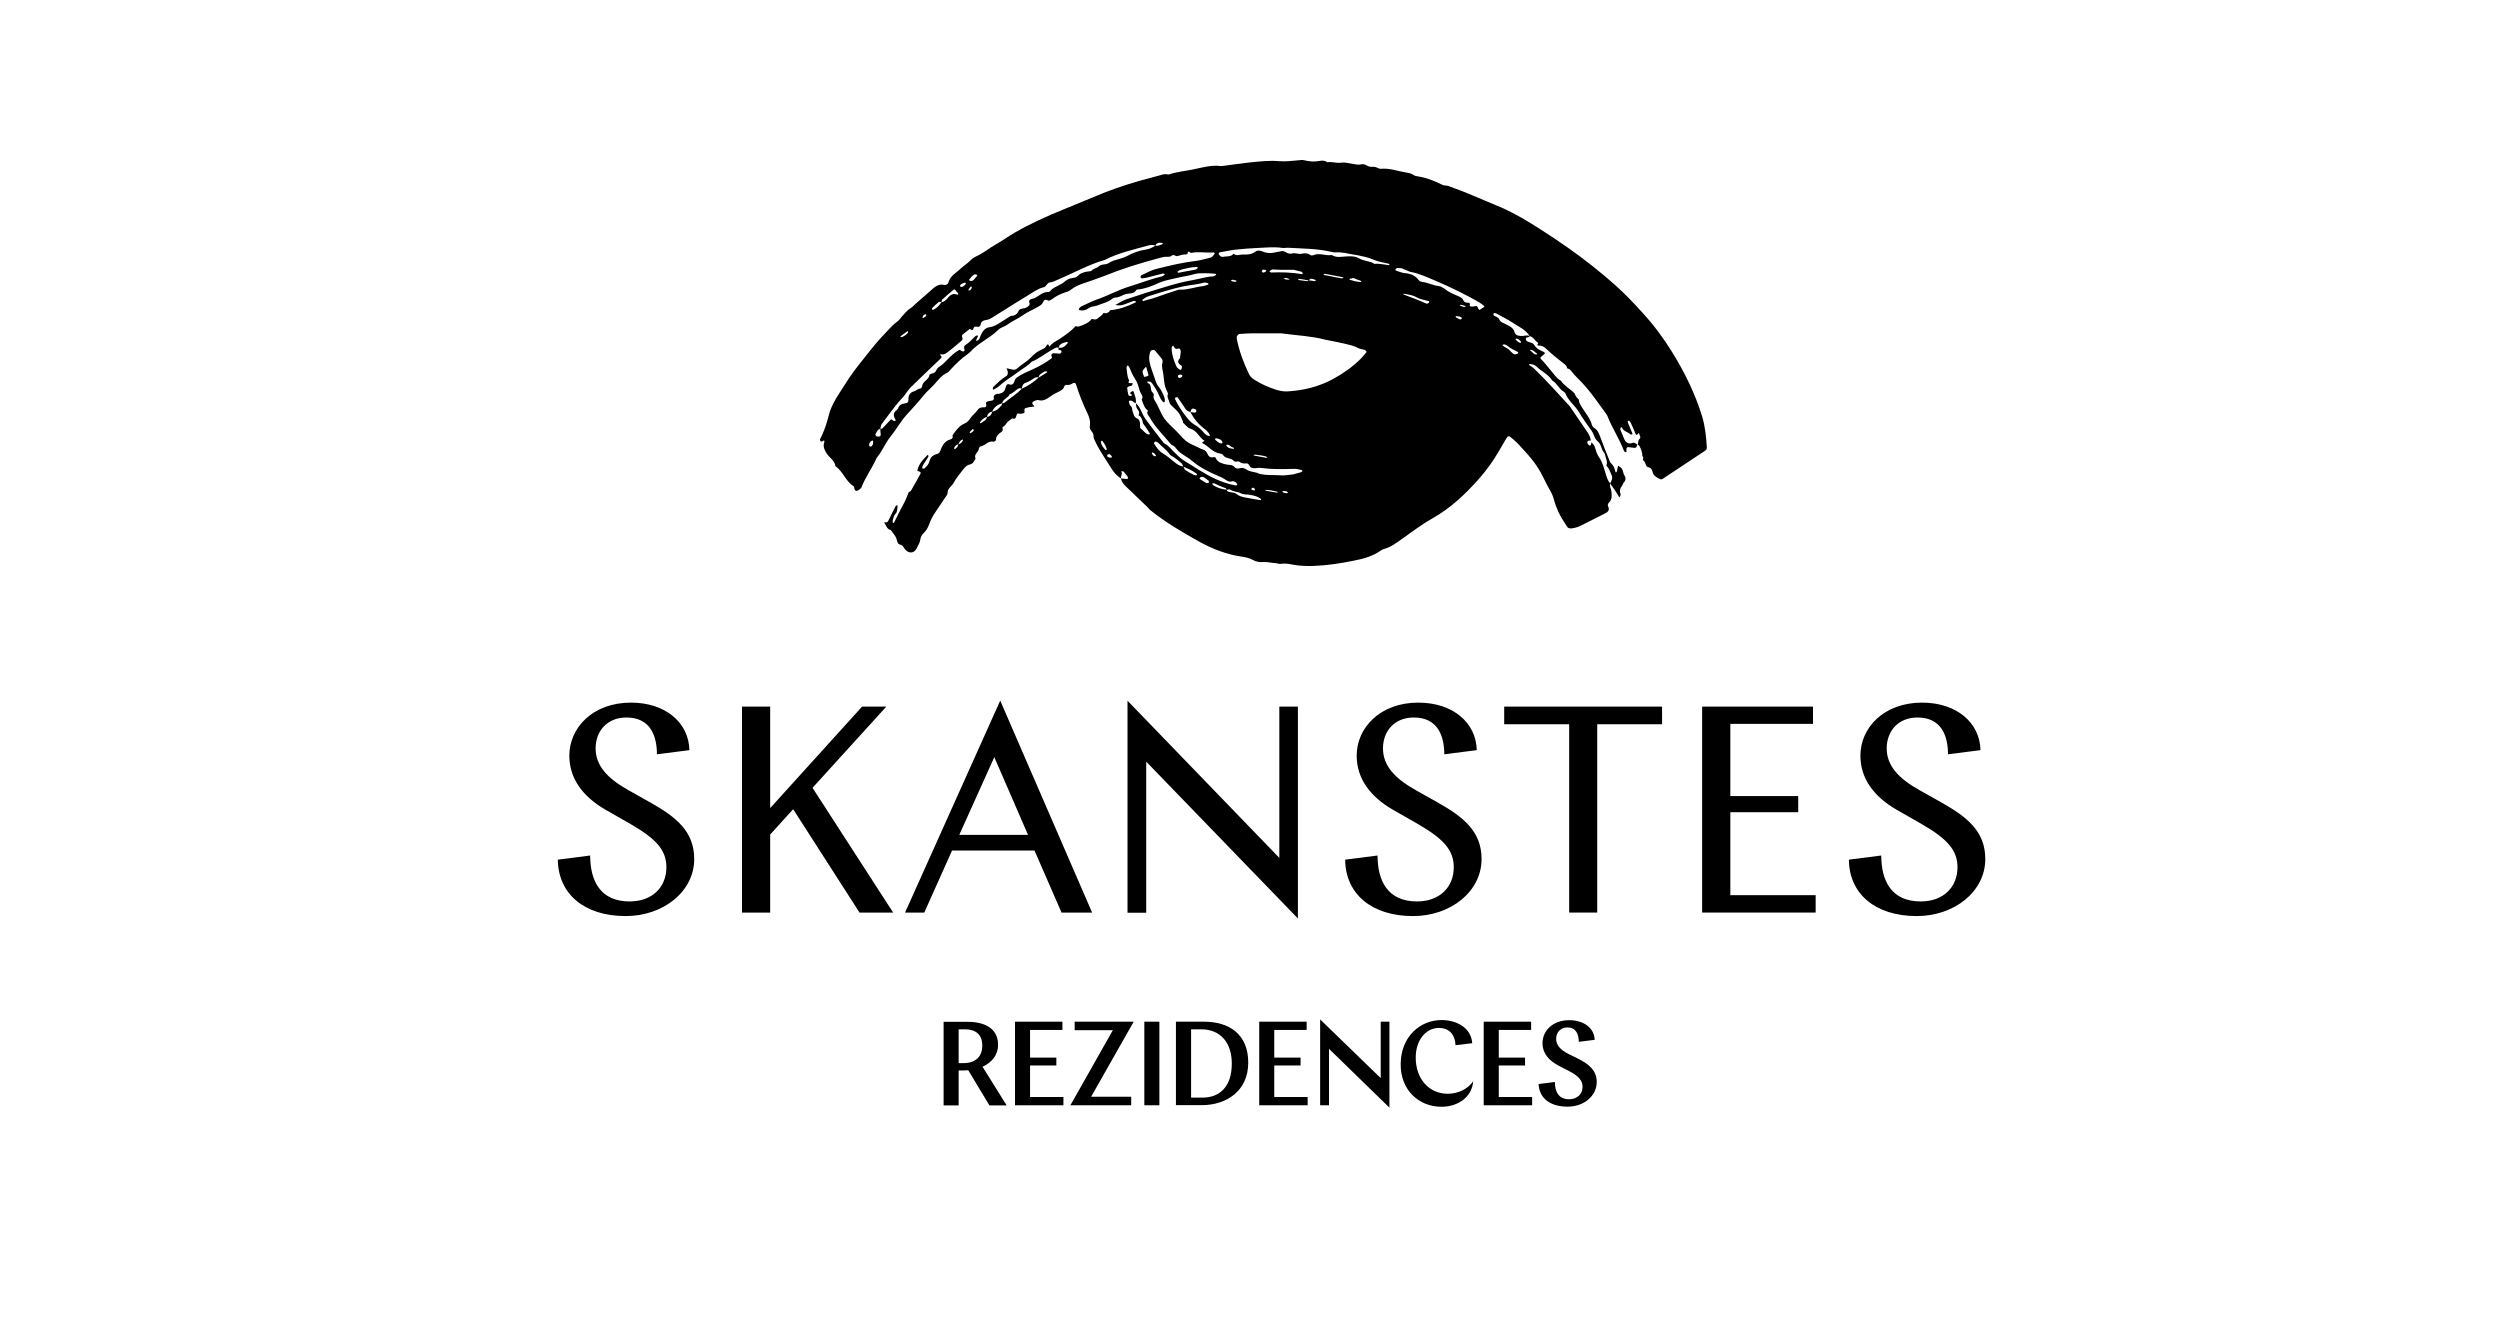
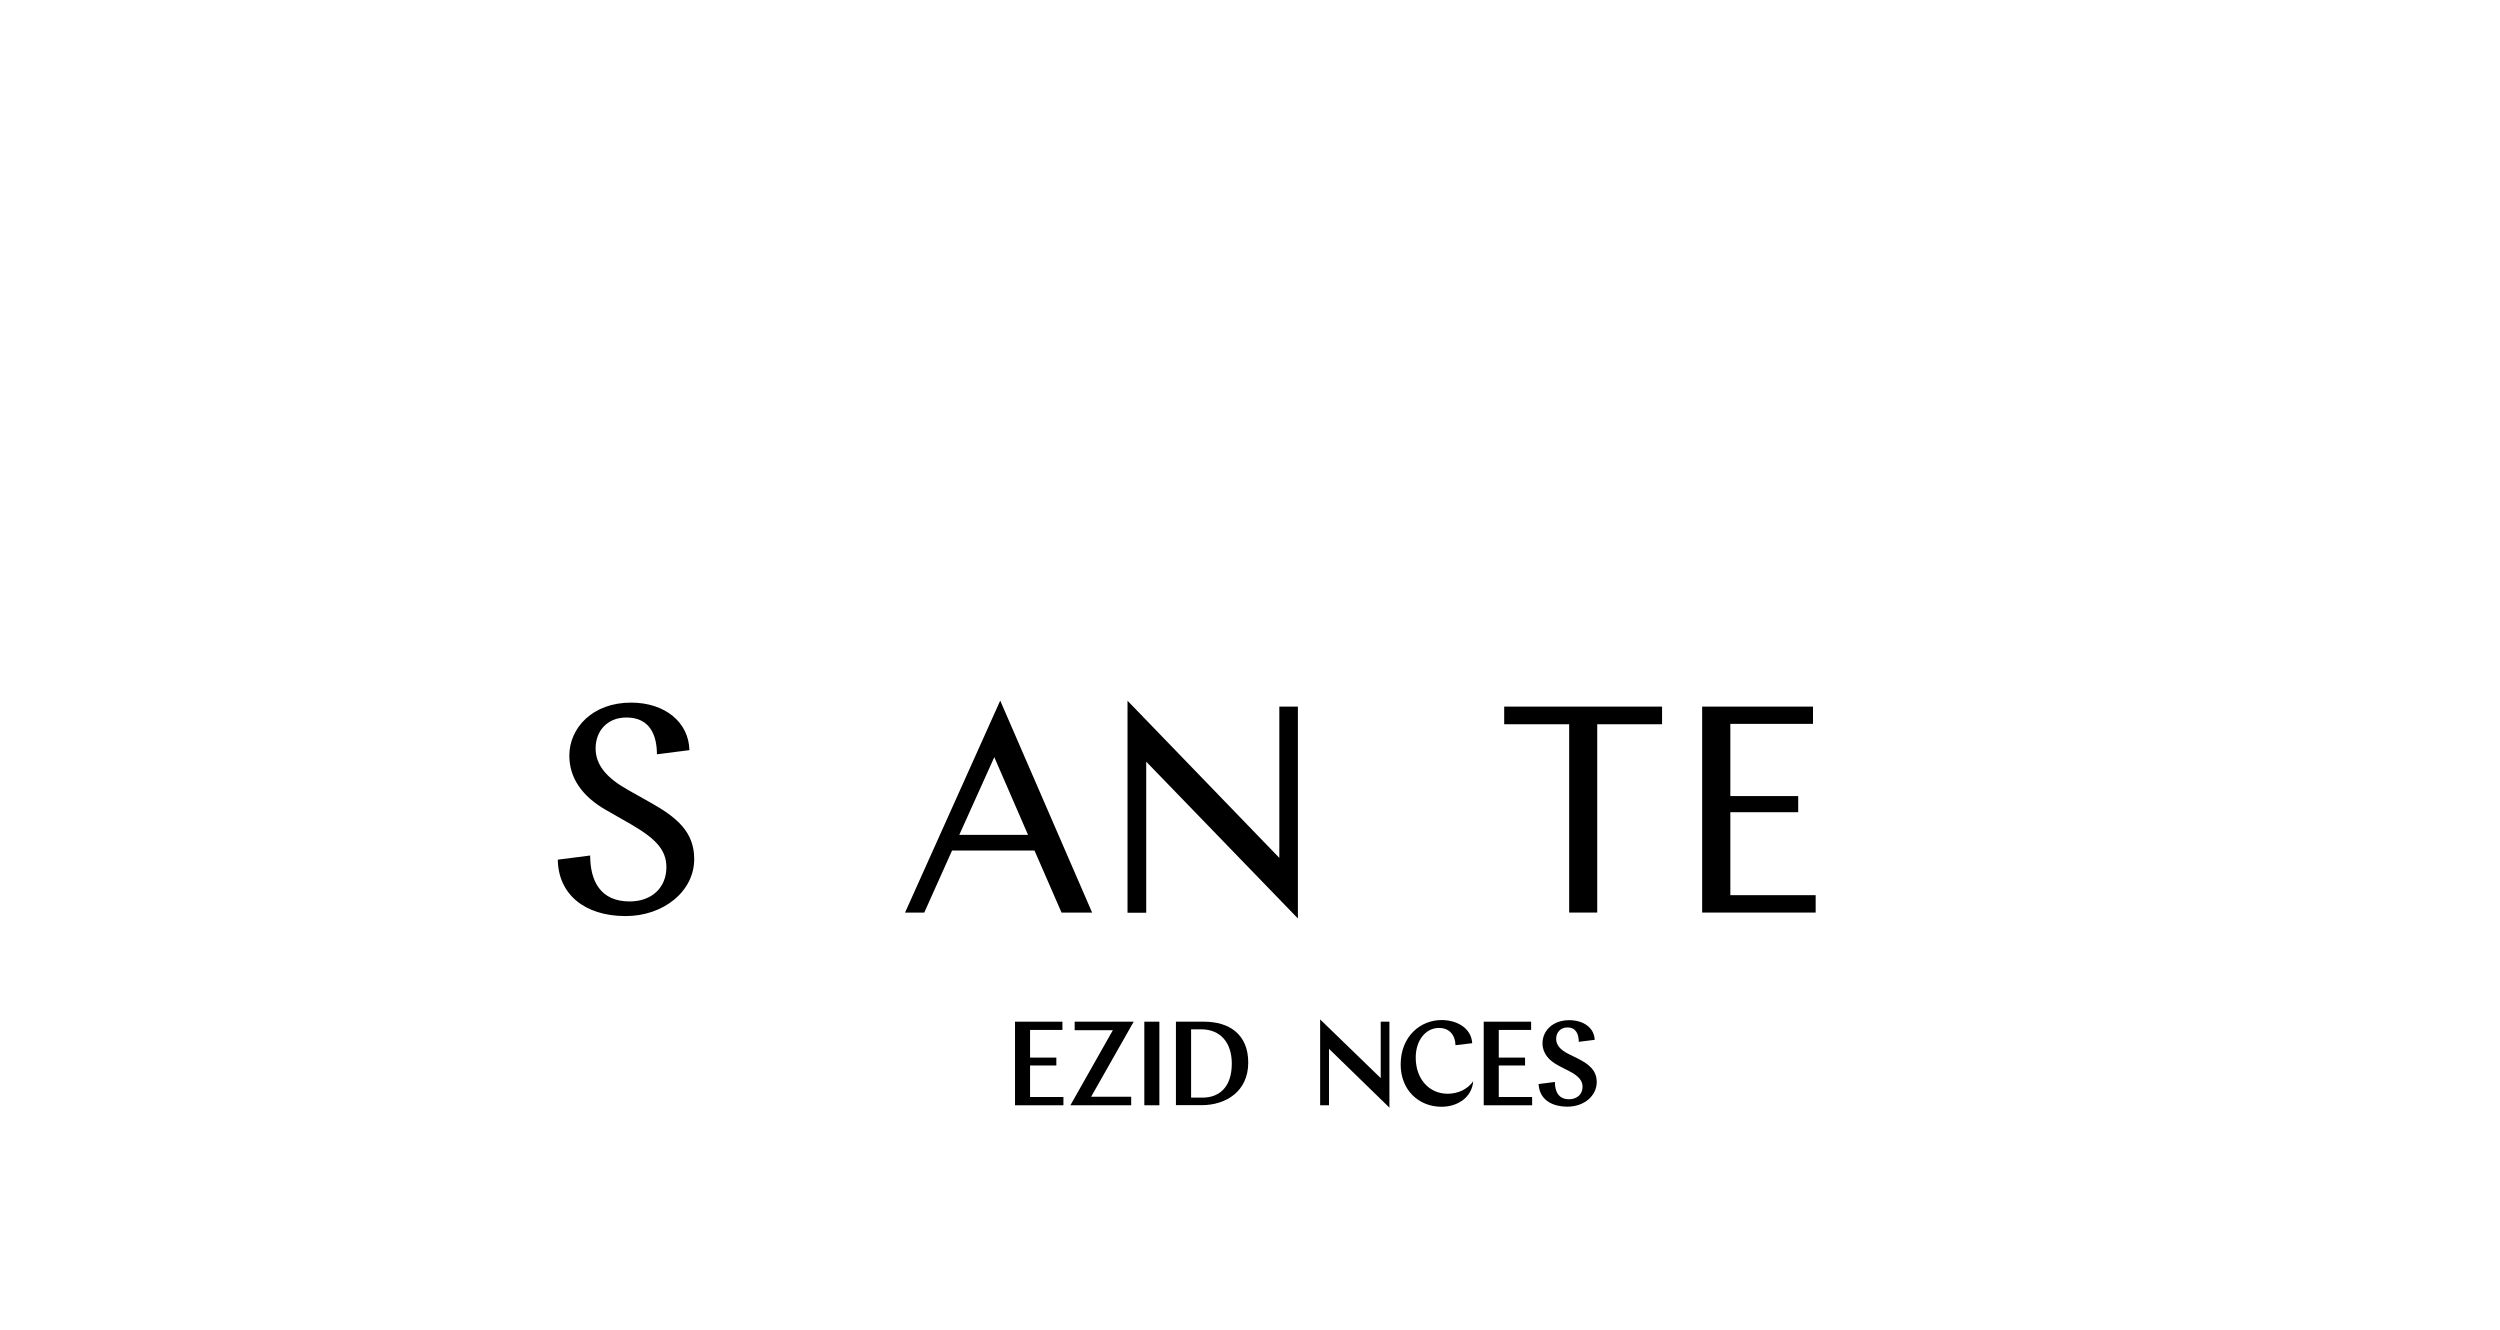
<svg xmlns="http://www.w3.org/2000/svg" width="156" height="83" viewBox="0 0 156 83" fill="none">
  <g clip-path="url(#clip0_669_8209)">
    <mask id="mask0_669_8209" style="mask-type:luminance" maskUnits="userSpaceOnUse" x="0" y="0" width="156" height="83">
      <path d="M156 0H0V83H156V0Z" fill="white" />
    </mask>
    <g mask="url(#mask0_669_8209)">
      <path d="M43.011 46.81L40.992 47.068C40.992 45.928 40.589 44.772 39.091 44.772C37.852 44.772 37.166 45.654 37.166 46.7C37.166 47.747 37.868 48.559 39.217 49.308L40.621 50.097C42.206 50.995 43.319 51.893 43.319 53.603C43.319 55.641 41.378 57.163 39.044 57.163C36.441 57.163 34.831 55.766 34.808 53.642L36.827 53.384C36.827 54.962 37.458 56.25 39.288 56.25C40.708 56.25 41.583 55.352 41.583 54.118C41.583 53.017 40.897 52.322 39.367 51.432L37.797 50.534C36.354 49.707 35.526 48.567 35.526 47.153C35.526 45.428 36.969 43.843 39.375 43.843C41.52 43.843 42.979 45.092 43.019 46.802L43.011 46.81Z" fill="black" />
    </g>
-     <path d="M46.308 44.093H48.059V50.425L53.793 44.093H55.307L50.701 49.16L55.733 56.945H53.635L49.494 50.495L48.059 52.073V56.945H46.3V44.085L46.308 44.093Z" fill="black" />
    <path d="M68.141 56.945H66.24L64.552 53.072H59.409L57.674 56.945H56.475L62.414 43.718L68.148 56.945H68.141ZM59.859 52.096H64.149L62.044 47.247L59.859 52.096Z" fill="black" />
    <path d="M70.357 43.726L79.83 53.532V44.093H80.989V57.312L71.524 47.528V56.953H70.357V43.726Z" fill="black" />
    <mask id="mask1_669_8209" style="mask-type:luminance" maskUnits="userSpaceOnUse" x="0" y="0" width="156" height="83">
-       <path d="M156 0H0V83H156V0Z" fill="white" />
-     </mask>
+       </mask>
    <g mask="url(#mask1_669_8209)">
      <path d="M92.142 46.81L90.123 47.068C90.123 45.928 89.721 44.772 88.222 44.772C86.984 44.772 86.298 45.654 86.298 46.7C86.298 47.747 87 48.559 88.349 49.308L89.753 50.097C91.338 50.995 92.45 51.893 92.45 53.603C92.45 55.641 90.51 57.163 88.175 57.163C85.572 57.163 83.955 55.766 83.939 53.642L85.959 53.384C85.959 54.962 86.59 56.25 88.42 56.25C89.839 56.25 90.715 55.352 90.715 54.118C90.715 53.017 90.029 52.322 88.499 51.432L86.929 50.534C85.485 49.707 84.657 48.567 84.657 47.153C84.657 45.428 86.101 43.843 88.506 43.843C90.652 43.843 92.111 45.092 92.15 46.802L92.142 46.81Z" fill="black" />
    </g>
    <path d="M93.862 44.092H103.713V45.193H99.667V56.944H97.916V45.193H93.862V44.092Z" fill="black" />
    <path d="M106.214 44.092H113.131V45.169H107.973V49.675H112.208V50.682H107.973V55.859H113.297V56.944H106.214V44.092Z" fill="black" />
    <mask id="mask2_669_8209" style="mask-type:luminance" maskUnits="userSpaceOnUse" x="0" y="0" width="156" height="83">
-       <path d="M156 0H0V83H156V0Z" fill="white" />
-     </mask>
+       </mask>
    <g mask="url(#mask2_669_8209)">
      <path d="M123.574 46.81L121.555 47.068C121.555 45.928 121.153 44.772 119.654 44.772C118.416 44.772 117.73 45.654 117.73 46.7C117.73 47.747 118.432 48.559 119.78 49.308L121.184 50.097C122.77 50.995 123.882 51.893 123.882 53.603C123.882 55.641 121.942 57.163 119.607 57.163C117.004 57.163 115.387 55.766 115.371 53.642L117.391 53.384C117.391 54.962 118.022 56.25 119.851 56.25C121.271 56.25 122.147 55.352 122.147 54.118C122.147 53.017 121.461 52.322 119.93 51.432L118.361 50.534C116.917 49.707 116.089 48.567 116.089 47.153C116.089 45.428 117.533 43.843 119.938 43.843C122.084 43.843 123.543 45.092 123.582 46.802L123.574 46.81Z" fill="black" />
      <path d="M101.071 29.132C101.3 29.234 101.253 29.492 101.363 29.663C101.465 29.827 101.45 29.976 101.316 30.124C101.26 30.186 101.253 30.28 101.197 30.343C101.087 30.491 101.047 30.632 101.118 30.811C101.15 30.905 101.063 31.053 101.04 31.022C101 30.983 100.984 30.921 100.953 30.874C100.795 30.639 100.653 30.397 100.472 30.179C100.543 30.007 100.661 29.851 100.566 29.648C100.472 29.437 100.401 29.218 100.235 29.047C100.345 28.805 100.188 28.602 100.156 28.383C100.148 28.32 100.117 28.258 100.069 28.211C99.904 28.016 99.919 27.719 99.707 27.547C99.486 27.376 99.478 27.11 99.328 26.899C99.044 26.501 98.76 26.111 98.516 25.697C98.263 25.283 97.845 24.994 97.672 24.526L97.577 24.44C97.277 24.268 97.159 23.909 96.859 23.745C96.615 23.355 96.189 23.175 95.873 22.87C95.763 22.761 95.613 22.73 95.463 22.714L95.408 22.738L95.431 22.785C95.534 22.863 95.644 22.917 95.731 23.003C96.504 23.753 97.222 24.549 97.948 25.346L98.019 25.447C98.35 25.939 98.689 26.423 99.02 26.915C99.139 27.087 99.249 27.274 99.265 27.493C99.186 27.493 99.107 27.469 99.06 27.563C99.013 27.657 99.099 27.704 99.131 27.766L99.17 27.805L99.265 27.774C99.288 27.719 99.288 27.657 99.304 27.602C99.399 27.688 99.478 27.774 99.517 27.899C99.588 28.117 99.651 28.352 99.778 28.531C100.006 28.851 100.085 29.21 100.196 29.57C100.259 29.78 100.322 29.991 100.472 30.163C100.416 30.343 100.535 30.491 100.551 30.655C100.582 30.913 100.606 31.155 100.401 31.358C100.338 31.42 100.306 31.522 100.345 31.592C100.48 31.873 100.29 31.975 100.093 32.068C99.636 32.295 99.186 32.529 98.736 32.755C98.602 32.826 98.468 32.888 98.326 32.919C98.184 32.958 98.019 32.997 97.9 32.958C97.798 32.927 97.735 32.771 97.664 32.669C97.348 32.217 97.112 31.725 96.97 31.186C96.906 30.944 96.796 30.71 96.662 30.491C96.41 30.054 96.228 29.578 95.944 29.156C95.7 28.781 95.416 28.445 95.116 28.117C94.903 27.883 94.69 27.641 94.454 27.438C94.114 27.141 94.122 27.134 93.909 27.5C93.783 27.719 93.657 27.93 93.531 28.149C93.176 28.773 92.75 29.351 92.276 29.89C91.433 30.842 90.518 31.709 89.39 32.342C88.727 32.716 88.12 33.177 87.504 33.614C87.142 33.872 86.795 34.145 86.345 34.262C86.282 34.278 86.227 34.309 86.171 34.348C85.659 34.715 85.067 34.871 84.46 34.989C83.632 35.16 82.796 35.285 81.944 35.316C81.526 35.324 81.108 35.316 80.69 35.238C80.437 35.191 80.193 35.137 79.933 35.184C79.814 35.199 79.68 35.145 79.554 35.137C79.302 35.121 79.057 35.051 78.797 35.074C78.592 35.09 78.371 35.051 78.181 34.942C77.953 34.809 77.7 34.77 77.456 34.731C76.525 34.59 75.657 34.255 74.837 33.802C73.788 33.216 72.747 32.607 71.808 31.858C71.722 31.795 71.666 31.701 71.588 31.631C71.177 31.241 70.767 30.85 70.357 30.452C70.176 30.28 69.994 30.116 69.947 29.851C70.073 29.866 70.183 29.882 70.31 29.89L70.396 29.859L70.365 29.741C70.278 29.624 70.183 29.515 70.089 29.406H69.978L69.971 29.437C70.057 29.585 69.939 29.71 69.939 29.851C69.702 29.695 69.529 29.507 69.379 29.273C69.04 28.719 68.653 28.188 68.369 27.602C68.306 27.469 68.227 27.344 68.235 27.188C68.243 27.079 68.18 26.993 68.109 26.907C68.03 26.806 67.975 26.696 68.007 26.556C68.054 26.267 67.959 26.001 67.841 25.759C67.565 25.189 67.336 24.604 67.147 23.995C67.123 23.917 67.06 23.854 66.957 23.909C66.847 23.971 66.737 24.042 66.603 24.018C66.508 24.01 66.429 24.026 66.405 24.128C66.358 24.284 66.232 24.354 66.098 24.424C65.908 24.518 65.719 24.612 65.546 24.736C65.317 24.893 65.104 25.057 64.788 24.963C64.702 24.939 64.591 25.01 64.489 25.049C64.41 25.08 64.386 25.166 64.449 25.252C64.489 25.299 64.631 25.369 64.457 25.377C64.307 25.385 64.165 25.416 64.023 25.455C63.921 25.478 63.905 25.556 63.929 25.65C63.944 25.72 63.929 25.775 63.858 25.791C63.779 25.806 63.684 25.837 63.613 25.814C63.503 25.775 63.455 25.822 63.432 25.908C63.392 26.04 63.377 26.189 63.171 26.103C63.077 26.181 62.959 26.243 62.872 26.329C62.777 26.431 62.73 26.571 62.572 26.642C62.517 26.665 62.627 26.845 62.525 26.923C62.343 27.063 62.138 27.18 62.146 27.462C62.146 27.493 62.036 27.571 61.996 27.563C61.665 27.477 61.483 27.813 61.192 27.852C61.144 27.852 61.081 27.946 61.081 27.992C61.073 28.219 60.742 28.344 60.876 28.617C60.782 28.758 60.726 28.937 60.545 28.976C60.316 29.023 60.19 29.179 60.056 29.351C59.874 29.609 59.654 29.835 59.512 30.124C59.456 30.233 59.354 30.319 59.275 30.413C59.196 30.507 59.133 30.593 59.133 30.741C59.133 30.866 59.015 30.999 58.928 31.123C58.754 31.389 58.581 31.647 58.4 31.912C58.242 32.139 58.108 32.373 58.013 32.63C57.926 32.865 57.824 33.099 57.627 33.279C57.508 33.38 57.453 33.521 57.429 33.661C57.398 33.88 57.279 34.059 57.185 34.239C57.043 34.52 56.735 34.551 56.507 34.317C56.404 34.215 56.364 34.036 56.207 33.997C55.994 33.95 55.994 33.809 55.946 33.638C55.891 33.435 55.71 33.263 55.584 33.075C55.315 33.021 55.3 32.755 55.158 32.591C55.26 32.591 55.363 32.638 55.426 32.505C55.576 32.185 55.741 31.873 55.899 31.561L55.986 31.522L56.01 31.576C55.986 31.74 56.01 31.92 55.883 32.053C55.773 32.17 55.757 32.318 55.71 32.451C55.694 32.505 55.694 32.607 55.726 32.623C55.789 32.662 55.804 32.584 55.828 32.529C56.025 32.139 56.215 31.748 56.42 31.373C56.538 31.155 56.617 30.928 56.712 30.694C56.838 30.686 56.869 30.569 56.917 30.491C57.098 30.186 57.264 29.874 57.437 29.562C57.477 29.499 57.437 29.445 57.358 29.421L57.24 29.375C57.319 28.968 57.587 28.68 57.871 28.398L57.918 28.383L57.934 28.5C57.847 28.64 57.753 28.781 57.658 28.922C57.611 28.992 57.571 29.062 57.548 29.14L57.571 29.25L57.674 29.234C57.824 29.117 57.95 28.968 57.997 28.781C58.06 28.523 58.234 28.383 58.47 28.328C58.597 28.297 58.636 28.227 58.675 28.125C58.794 27.805 58.944 27.516 59.314 27.415C59.433 27.383 59.48 27.29 59.433 27.173C59.63 26.876 59.851 26.571 60.182 26.431C60.379 26.345 60.466 26.228 60.569 26.072C60.687 25.9 60.868 25.775 60.987 25.603C61.097 25.439 61.231 25.408 61.42 25.416C61.515 25.424 61.57 25.346 61.539 25.244C61.507 25.15 61.523 25.08 61.626 25.049C61.704 25.025 61.791 25.01 61.87 25.002C61.972 24.994 62.036 24.932 62.012 24.838C61.98 24.666 62.091 24.619 62.217 24.573H62.343C62.611 24.502 62.698 24.424 62.769 24.12C62.793 24.018 62.888 23.948 62.927 23.971C63.14 24.057 63.25 23.971 63.298 23.784C63.337 23.651 63.4 23.589 63.519 23.511C63.779 23.339 64.055 23.214 64.347 23.089C64.788 22.894 65.214 22.66 65.601 22.371C65.68 22.316 65.624 22.261 65.609 22.207C65.593 22.097 65.648 22.05 65.743 22.043C65.829 22.043 65.908 22.05 65.995 22.058C66.05 22.058 66.114 22.074 66.161 22.066L66.232 21.98C66.263 21.91 66.216 21.871 66.153 21.848L66.043 21.816C66.05 21.777 66.058 21.738 66.066 21.691C66.334 21.754 66.476 21.582 66.626 21.402V21.356L66.579 21.332C66.421 21.379 66.255 21.402 66.137 21.527C66.098 21.566 66.09 21.637 66.074 21.691C66.011 21.691 65.94 21.676 65.893 21.699C65.356 21.941 64.922 22.355 64.37 22.574C64.126 22.847 63.802 23.003 63.519 23.222C63.156 23.503 62.745 23.721 62.406 24.042C62.304 24.143 62.17 24.213 62.044 24.291C61.996 24.323 61.957 24.315 61.949 24.276L61.965 24.159C62.225 23.917 62.469 23.659 62.777 23.479C62.895 23.409 62.911 23.276 62.872 23.144C62.848 23.081 62.832 23.034 62.809 22.98C62.935 23.011 63.053 23.019 63.171 23.058C63.282 23.089 63.384 23.073 63.463 22.995C63.724 22.753 64.063 22.581 64.299 22.332C64.536 22.082 64.781 21.887 65.096 21.769C65.238 21.715 65.269 21.598 65.348 21.504C65.38 21.473 65.412 21.488 65.435 21.535L65.498 21.629C65.64 21.402 65.877 21.301 66.09 21.168C66.46 20.926 66.823 20.676 67.123 20.348C67.202 20.372 67.265 20.395 67.352 20.364C67.644 20.262 67.928 20.153 68.125 19.903C68.243 19.919 68.377 19.974 68.464 19.888C68.59 19.77 68.772 19.708 68.85 19.529C69.032 19.575 69.182 19.529 69.276 19.357C69.829 19.31 70.341 19.122 70.83 18.888C70.885 18.865 70.901 18.826 70.862 18.802L70.751 18.771C70.57 18.834 70.396 18.904 70.215 18.974C70.01 19.06 69.821 19.083 69.6 19.029C69.821 18.912 70.026 18.771 70.254 18.685C71.075 18.404 71.903 18.146 72.731 17.897C73.291 17.725 73.859 17.576 74.443 17.475C74.853 17.405 75.263 17.264 75.681 17.248C75.744 17.248 75.799 17.202 75.855 17.178L75.894 17.131L75.855 17.085C75.665 17.069 75.484 17.053 75.295 17.053C75.042 17.053 74.774 17.03 74.545 17.1C74.159 17.217 73.757 17.264 73.37 17.358C73.023 17.444 72.66 17.498 72.329 17.647C71.903 17.842 71.485 18.014 71.019 18.061C70.98 18.061 70.917 18.076 70.901 18.107C70.759 18.349 70.491 18.295 70.286 18.342C70.041 18.396 69.844 18.576 69.584 18.568C69.529 18.568 69.458 18.599 69.41 18.638C69.142 18.865 68.803 18.927 68.496 19.052C68.377 19.107 68.251 19.107 68.125 19.138C68.007 19.169 67.912 19.255 67.801 19.31C67.644 19.388 67.478 19.388 67.312 19.341C67.328 19.232 67.391 19.162 67.502 19.107C67.809 18.974 68.109 18.802 68.432 18.693C69.134 18.459 69.781 18.084 70.491 17.873C71.177 17.662 71.848 17.397 72.55 17.233L72.605 17.202L72.692 17.116L72.589 17.061C72.242 17.147 71.895 17.241 71.548 17.327C71.445 17.35 71.343 17.366 71.24 17.373L71.162 17.295L71.201 17.186C71.509 17.053 71.793 16.874 72.124 16.788C72.968 16.577 73.804 16.374 74.671 16.273C74.94 16.241 75.208 16.148 75.476 16.093C75.618 16.07 75.689 15.968 75.768 15.874C75.799 15.828 75.815 15.804 75.776 15.773L75.721 15.749C75.263 15.796 74.798 15.679 74.34 15.781C74.277 15.796 74.222 15.664 74.119 15.718C74.135 15.905 74.009 15.874 73.883 15.882C73.757 15.89 73.638 15.937 73.512 15.968L73.394 15.984C73.283 15.913 73.197 15.874 73.062 15.984C72.976 16.054 72.794 16.007 72.66 16.03C72.534 16.046 72.416 16.085 72.289 16.116C71.146 16.421 70.01 16.772 68.914 17.217C68.716 17.295 68.511 17.358 68.314 17.436C67.801 17.639 67.249 17.733 66.808 18.092C66.713 18.17 66.587 18.209 66.46 18.248C66.177 18.342 65.916 18.467 65.68 18.646C65.601 18.709 65.459 18.787 65.404 18.756C65.159 18.615 65.135 18.787 65.041 18.935C64.978 19.037 64.852 19.099 64.741 19.162C64.426 19.341 64.094 19.474 63.802 19.685C63.511 19.903 63.171 20.02 62.888 20.239C62.706 20.38 62.446 20.426 62.288 20.583C61.76 21.113 61.05 21.395 60.553 21.949C60.513 21.996 60.458 22.035 60.411 22.074C59.993 22.363 59.63 22.714 59.291 23.089C59.236 23.151 59.18 23.23 59.109 23.261C58.762 23.409 58.557 23.698 58.321 23.963C58.1 24.213 57.832 24.424 57.619 24.69C57.279 25.119 56.901 25.517 56.538 25.923C56.175 26.337 55.915 26.821 55.568 27.243C55.237 27.649 55.055 28.156 54.708 28.562C54.424 29.218 53.99 29.78 53.738 30.452C53.675 30.507 53.62 30.553 53.549 30.6C53.478 30.655 53.367 30.632 53.336 30.561C53.304 30.483 53.312 30.366 53.257 30.335C52.76 30.023 52.602 29.406 52.129 29.086C52.089 28.719 51.734 28.555 51.569 28.273C51.443 28.063 51.348 27.875 51.427 27.625C51.466 27.493 51.427 27.43 51.301 27.555L51.198 27.532L51.159 27.422C51.435 26.923 51.593 26.392 51.734 25.845C51.861 25.377 52.105 24.955 52.365 24.549C52.752 23.948 53.131 23.331 53.58 22.777C54.093 22.144 54.574 21.48 55.15 20.887C55.434 20.598 55.678 20.286 56.01 20.052C56.112 19.981 56.175 19.864 56.262 19.77C56.443 19.567 56.609 19.349 56.853 19.208C56.94 19.154 57.011 19.068 57.09 18.997C57.469 18.662 57.847 18.326 58.226 17.998C58.423 17.834 58.636 17.709 58.92 17.779C59.023 17.803 59.157 17.733 59.18 17.631C59.291 17.202 59.677 17.022 59.961 16.749C60.135 16.577 60.364 16.452 60.537 16.265C60.647 16.148 60.805 16.046 60.955 15.976C61.381 15.788 61.728 15.476 62.13 15.258C62.54 15.031 62.911 14.75 63.321 14.516C64.291 13.954 65.317 13.493 66.358 13.071C67.218 12.728 68.07 12.353 68.937 12.009C69.884 11.642 70.854 11.338 71.832 11.088C71.998 11.049 72.155 11.002 72.321 10.955C72.479 10.916 72.644 10.838 72.818 10.877C72.857 10.885 72.905 10.9 72.944 10.885C73.449 10.713 73.977 10.674 74.49 10.565C75.042 10.448 75.594 10.284 76.178 10.362C76.217 10.362 76.265 10.362 76.304 10.354C76.872 10.284 77.432 10.198 78 10.135C78.607 10.073 79.207 10.003 79.822 10.057C80.216 10.088 80.619 10.042 81.021 10.003C81.147 9.995 81.266 9.964 81.392 10.003C81.707 10.081 82.023 10.104 82.338 10.042C82.512 10.01 82.677 10.01 82.819 10.127C83.119 10.073 83.411 10.198 83.703 10.151C83.9 10.12 84.081 10.174 84.263 10.198C84.492 10.229 84.712 10.315 84.957 10.252C85.067 10.229 85.162 10.26 85.264 10.315C85.351 10.362 85.462 10.416 85.556 10.409C85.706 10.401 85.848 10.409 85.982 10.487C86.03 10.518 86.108 10.534 86.164 10.534C86.684 10.479 87.173 10.666 87.67 10.752C87.859 10.783 88.049 10.807 88.214 10.924C88.278 10.971 88.372 10.994 88.451 11.002C89.003 11.08 89.508 11.291 90.005 11.533C90.131 11.595 90.249 11.564 90.368 11.603C90.88 11.791 91.393 11.978 91.898 12.197C92.537 12.478 93.184 12.728 93.823 13.009C94.595 13.36 95.313 13.797 96.031 14.25C96.654 14.648 97.269 15.055 97.877 15.484C98.894 16.202 99.872 16.975 100.803 17.803C101.402 18.342 101.955 18.919 102.491 19.513C103.193 20.278 103.808 21.106 104.352 21.988C105.133 23.253 105.78 24.573 106.214 25.986C106.403 26.618 106.466 27.259 106.506 27.914C106.506 28.016 106.482 28.07 106.411 28.117C105.528 28.703 104.644 29.289 103.761 29.874C103.682 29.929 103.627 29.921 103.54 29.874C103.351 29.773 103.169 29.679 103.122 29.445C103.09 29.289 103.004 29.179 102.83 29.148C102.735 29.132 102.72 29.031 102.688 28.961C102.649 28.867 102.617 28.758 102.515 28.711C102.515 28.625 102.586 28.531 102.483 28.461C102.483 28.242 102.412 28.039 102.309 27.844C102.286 27.797 102.231 27.766 102.191 27.735C102.238 27.618 102.207 27.485 102.309 27.383C102.42 27.282 102.302 27.188 102.294 27.095C102.294 27.024 102.254 27.016 102.215 27.063C102.152 27.141 102.104 27.18 102.049 27.055C101.955 26.821 101.86 26.587 101.749 26.361C101.726 26.314 101.655 26.243 101.623 26.251C101.544 26.275 101.568 26.353 101.592 26.407C101.678 26.626 101.773 26.837 101.86 27.048V27.102L101.749 27.118C101.6 26.946 101.316 26.938 101.221 26.696C101.205 26.649 101.15 26.642 101.126 26.681L101.103 26.798C101.182 26.993 101.268 27.188 101.347 27.383C101.442 27.618 101.639 27.727 101.852 27.641C102.026 27.579 102.065 27.704 102.167 27.743C102.128 27.836 102.136 27.961 101.986 27.946C101.884 27.946 101.781 27.914 101.671 27.907C101.513 27.891 101.481 27.922 101.489 28.125C101.489 28.18 101.513 28.219 101.45 28.219L101.347 28.164C101.063 27.399 100.598 26.72 100.306 25.962C100.274 25.884 100.227 25.822 100.18 25.759C99.967 25.478 99.762 25.181 99.549 24.893C99.202 24.424 98.831 23.971 98.413 23.565C98.271 23.433 98.153 23.292 98.042 23.144C97.979 23.058 97.892 23.011 97.79 22.98C97.782 22.839 97.68 22.769 97.585 22.691C97.206 22.394 96.828 22.097 96.481 21.762C96.347 21.629 96.197 21.559 95.984 21.559C95.85 21.559 96.015 21.402 95.984 21.395C95.779 21.285 95.7 21.028 95.455 20.973C95.211 20.583 94.793 20.395 94.43 20.161C94.083 19.934 93.704 19.739 93.333 19.544C93.302 19.529 93.255 19.544 93.215 19.544C93.176 19.544 93.184 19.669 93.231 19.7C93.333 19.763 93.499 19.802 93.531 19.888C93.594 20.052 93.704 20.114 93.838 20.169C93.957 20.223 94.067 20.278 94.177 20.34C94.319 20.426 94.454 20.52 94.501 20.707C94.54 20.895 94.706 20.957 94.895 20.965C95.085 20.981 95.266 20.887 95.455 20.965C95.424 21.106 95.187 20.989 95.211 21.168C95.234 21.309 95.376 21.34 95.502 21.371C95.605 21.402 95.684 21.434 95.747 21.543C95.842 21.707 95.999 21.808 96.173 21.887C96.465 22.012 96.465 22.027 96.204 22.23C96.133 22.293 96.078 22.332 96.165 22.418C96.378 22.62 96.552 22.855 96.741 23.081C96.946 23.315 97.112 23.596 97.395 23.753C97.616 24.088 97.987 24.268 98.255 24.549C98.303 24.697 98.389 24.822 98.516 24.924C98.516 25.104 98.61 25.244 98.697 25.392C98.926 25.767 99.233 26.103 99.344 26.54C99.359 26.595 99.407 26.657 99.462 26.689C99.738 26.852 99.809 27.141 99.912 27.415C100.069 27.844 100.243 28.273 100.416 28.703C100.448 28.781 100.48 28.867 100.543 28.922C100.693 29.054 100.756 29.234 100.795 29.413C100.803 29.468 100.834 29.492 100.858 29.468L100.89 29.421C100.921 29.296 100.945 29.179 100.969 29.054M59.803 27.727L59.906 27.688C60.048 27.602 60.151 27.399 60.064 27.43C59.969 27.462 59.89 27.524 59.851 27.625L59.803 27.727C59.693 27.727 59.63 27.813 59.567 27.883L59.535 27.985C59.535 28.039 59.598 28.024 59.661 27.969C59.74 27.899 59.788 27.821 59.803 27.719M61.586 26.017C61.389 26.056 61.27 26.197 61.152 26.345V26.4L61.207 26.407C61.349 26.29 61.562 26.243 61.586 26.017C61.775 25.994 61.878 25.877 61.909 25.689C62.17 25.65 62.343 25.478 62.501 25.283C62.525 25.252 62.525 25.205 62.532 25.166L62.651 25.15C63.022 24.846 63.44 24.604 63.763 24.252C64.157 24.088 64.496 23.839 64.82 23.558C64.986 23.464 65.135 23.355 65.301 23.261C65.356 23.23 65.364 23.198 65.317 23.175H65.198C65.041 23.284 64.836 23.331 64.812 23.558C64.725 23.534 64.654 23.534 64.575 23.573C64.394 23.675 64.221 23.815 64.023 23.878C63.81 23.948 63.787 24.088 63.763 24.252C63.676 24.221 63.597 24.213 63.526 24.26C63.345 24.369 63.211 24.534 63.006 24.604C62.903 24.838 62.588 24.893 62.532 25.166C62.241 25.244 62.028 25.408 61.909 25.689C61.72 25.72 61.618 25.83 61.586 26.009M81.668 17.498C81.486 17.467 81.305 17.436 81.124 17.405C81.076 17.397 81.021 17.42 80.974 17.428L81.084 17.483C81.25 17.506 81.415 17.53 81.581 17.545L81.676 17.491C81.802 17.514 81.92 17.53 82.038 17.545L82.117 17.498L82.07 17.459C81.936 17.428 81.786 17.311 81.676 17.491M58.746 18.857C58.928 18.834 59.046 18.716 59.149 18.584C59.314 18.381 59.488 18.287 59.74 18.389L59.796 18.373L59.78 18.287L59.693 18.201C59.583 18.037 59.567 18.021 59.456 18.115C59.236 18.303 59.015 18.49 58.802 18.685C58.762 18.724 58.762 18.794 58.746 18.849C58.683 18.849 58.605 18.818 58.573 18.849C58.431 18.966 58.297 19.091 58.163 19.224V19.333L58.265 19.318C58.478 19.208 58.628 19.044 58.746 18.849M76.549 30.561L76.493 30.468C76.241 30.382 75.997 30.28 75.76 30.155L75.642 30.171L75.681 30.257C75.941 30.444 76.233 30.522 76.549 30.561C76.549 30.632 76.604 30.671 76.667 30.686C76.833 30.733 77.03 30.725 77.148 30.819C77.432 31.045 77.771 31.045 78.095 31.116C78.284 31.155 78.465 31.178 78.655 31.209L78.702 31.186L78.671 31.131C78.489 30.967 78.26 30.936 78.032 30.881C77.834 30.835 77.621 30.889 77.424 30.78C77.227 30.671 76.975 30.694 76.77 30.553C76.722 30.522 76.62 30.553 76.541 30.569M73.843 29.117C73.883 29.187 73.906 29.281 73.962 29.328C74.135 29.445 74.317 29.546 74.506 29.64C74.553 29.663 74.656 29.671 74.679 29.64C74.727 29.585 74.648 29.546 74.608 29.515C74.372 29.343 74.104 29.234 73.835 29.117C73.804 29.039 73.78 28.953 73.725 28.906C73.567 28.765 73.402 28.64 73.228 28.516C73.141 28.461 73.039 28.43 72.976 28.336C72.786 28.055 72.495 27.867 72.266 27.625C72.226 27.586 72.163 27.571 72.108 27.547L72.053 27.571L72.005 27.665C72.147 27.899 72.313 28.141 72.534 28.273C72.85 28.453 73.102 28.703 73.386 28.914C73.528 29.015 73.67 29.093 73.835 29.109M74.277 25.712C74.151 25.674 74.056 25.634 73.977 25.517C73.82 25.267 73.646 25.033 73.481 24.791H73.362L73.315 24.885C73.496 25.283 73.741 25.65 74.017 26.001C74.167 26.197 74.332 26.384 74.553 26.509C74.75 26.626 74.932 26.774 75.082 26.954C75.168 27.071 75.287 27.165 75.429 27.212L75.484 27.196L75.5 27.157C75.429 27.001 75.318 26.884 75.176 26.774C74.79 26.485 74.498 26.134 74.277 25.712C74.356 25.728 74.435 25.728 74.514 25.744C74.593 25.759 74.624 25.728 74.648 25.666C74.664 25.595 74.624 25.549 74.561 25.525C74.403 25.463 74.348 25.486 74.277 25.72M70.87 25.158C71.075 25.322 71.169 25.549 71.272 25.775C71.335 25.908 71.398 26.04 71.485 26.158C71.824 26.61 72.163 27.063 72.51 27.508C72.566 27.571 72.613 27.649 72.684 27.688C72.936 27.821 73.094 28.047 73.291 28.235C73.473 28.406 73.646 28.594 73.859 28.726C74.506 29.117 75.121 29.554 75.815 29.874C76.225 30.062 76.635 30.202 77.077 30.288C77.164 30.304 77.227 30.272 77.195 30.21L77.132 30.108C77.061 30.069 76.959 30.007 76.904 30.03C76.683 30.108 76.549 29.983 76.391 29.882C76.249 29.788 76.091 29.734 75.933 29.663C75.397 29.429 74.869 29.164 74.411 28.781C74.348 28.726 74.277 28.672 74.214 28.625C74.025 28.5 73.82 28.375 73.638 28.242C73.433 28.102 73.354 27.828 73.086 27.75C72.684 27.243 72.203 26.79 71.856 26.236C71.8 26.15 71.753 26.048 71.69 25.97C71.611 25.861 71.54 25.759 71.635 25.634C71.564 25.556 71.477 25.494 71.43 25.4C71.351 25.252 71.303 25.088 71.24 24.932C71.382 24.729 71.185 24.58 71.13 24.416C71.051 24.159 70.988 23.878 70.838 23.659C70.672 23.409 70.562 23.144 70.452 22.878L70.365 22.792C70.341 22.847 70.286 22.902 70.294 22.948C70.333 23.214 70.325 23.495 70.46 23.737C70.373 23.878 70.436 23.924 70.578 23.909H70.68C70.68 23.909 70.672 24.042 70.609 24.065C70.554 24.088 70.483 24.096 70.428 24.112L70.333 24.19C70.349 24.346 70.373 24.51 70.42 24.666C70.428 24.69 70.554 24.721 70.594 24.697C70.704 24.635 70.586 24.612 70.554 24.588C70.491 24.518 70.538 24.479 70.594 24.448C70.641 24.416 70.72 24.362 70.743 24.455C70.807 24.69 70.933 24.908 70.862 25.166L70.767 25.111C70.672 25.025 70.57 24.955 70.436 25.025C70.467 25.127 70.467 25.26 70.538 25.314C70.688 25.424 70.625 25.588 70.688 25.712C70.751 25.853 70.751 26.025 70.949 26.111C71.114 26.181 71.154 26.368 71.138 26.548C71.138 26.603 71.138 26.696 71.162 26.72C71.335 26.837 71.438 27.048 71.65 27.11H71.714C71.753 27.095 71.761 27.055 71.729 27.009C71.635 26.868 71.54 26.735 71.445 26.587C71.398 26.517 71.327 26.447 71.311 26.376C71.28 26.181 71.225 26.009 71.043 25.908C71.177 25.689 70.956 25.564 70.909 25.4C70.885 25.322 70.893 25.244 70.878 25.166M72.092 15.32C71.95 15.265 71.8 15.281 71.65 15.32C70.736 15.578 69.797 15.773 68.945 16.218C67.92 16.507 66.997 17.038 66.027 17.444C65.869 17.506 65.711 17.608 65.553 17.616C65.317 17.623 65.317 17.889 65.112 17.928C64.93 17.967 64.749 18.061 64.591 18.154C63.724 18.685 62.864 19.216 62.004 19.763C61.862 19.849 61.728 19.942 61.547 19.966C61.381 19.989 61.215 20.044 61.192 20.262C61.184 20.348 61.073 20.419 60.995 20.395C60.845 20.348 60.774 20.387 60.726 20.536C60.671 20.7 60.561 20.473 60.474 20.551C60.348 20.661 60.214 20.762 60.08 20.864C60.032 20.903 60.008 20.965 60.04 21.035C60.072 21.113 60.08 21.199 60.001 21.262C59.756 21.465 59.52 21.676 59.267 21.871C59.102 21.996 58.952 22.16 58.707 22.105C58.66 22.097 58.652 22.144 58.699 22.183C58.794 22.261 58.754 22.324 58.683 22.386C58.06 22.98 57.429 23.581 56.814 24.182C56.712 24.284 56.633 24.409 56.546 24.526C56.483 24.612 56.428 24.697 56.357 24.776C55.852 25.291 55.457 25.892 55.024 26.454C54.961 26.532 54.961 26.649 54.929 26.751C54.748 26.806 54.7 26.97 54.621 27.11L54.669 27.212C54.724 27.235 54.795 27.251 54.85 27.243C54.953 27.227 54.968 27.149 54.953 27.055C54.937 26.954 54.937 26.852 54.929 26.751C55.032 26.782 55.087 26.704 55.142 26.649C55.284 26.501 55.426 26.345 55.568 26.197C55.631 26.126 55.67 26.197 55.718 26.236L55.765 26.267H55.828C55.891 26.267 55.899 26.228 55.875 26.181C55.741 25.954 55.718 25.752 55.962 25.58L56.041 25.486C56.104 25.283 56.262 25.189 56.467 25.174C56.641 25.15 56.696 25.088 56.688 24.885C56.68 24.69 56.782 24.479 57.027 24.424C57.169 24.393 57.264 24.252 57.429 24.245C57.469 24.245 57.532 24.159 57.54 24.112C57.556 23.784 57.966 23.714 57.997 23.393C57.997 23.362 58.1 23.315 58.155 23.308C58.289 23.284 58.376 23.222 58.431 23.089C58.463 23.003 58.557 22.917 58.644 22.863C58.841 22.738 58.991 22.566 59.157 22.402C59.362 22.199 59.575 21.988 59.835 21.848C59.914 21.808 59.945 21.871 59.993 21.902C60.119 21.965 60.214 21.918 60.182 21.801C60.143 21.66 60.143 21.582 60.285 21.496C60.442 21.402 60.576 21.262 60.711 21.129C60.789 21.059 60.845 20.965 60.947 20.934H61.002L61.026 20.989C61.002 21.043 60.963 21.098 60.939 21.153L60.9 21.262C60.9 21.262 61.002 21.262 61.042 21.231C61.129 21.153 61.144 21.051 61.184 20.957C61.286 20.7 61.46 20.45 61.744 20.419C61.988 20.387 62.178 20.278 62.375 20.153C62.611 20.005 62.84 19.864 63.069 19.716C63.321 19.708 63.495 19.599 63.582 19.357C63.708 19.224 63.905 19.271 64.047 19.185C64.173 19.115 64.307 19.044 64.221 18.849C64.189 18.779 64.268 18.67 64.355 18.662C64.757 18.607 65.001 18.178 65.443 18.224L65.498 18.193C65.743 17.881 66.153 17.826 66.429 17.576C66.555 17.467 66.697 17.381 66.879 17.358C67.021 17.334 67.17 17.319 67.281 17.194C67.399 17.061 67.565 17.014 67.73 16.967C67.793 16.952 67.857 16.944 67.92 16.936C67.983 16.928 68.07 16.936 68.101 16.897C68.235 16.741 68.448 16.741 68.582 16.608C68.748 16.452 68.992 16.546 69.174 16.421C69.387 16.273 69.631 16.218 69.876 16.148C70.034 16.101 70.199 16.046 70.349 15.968C70.704 15.773 71.075 15.64 71.477 15.578C71.706 15.546 71.911 15.46 72.092 15.32C72.266 15.382 72.4 15.273 72.558 15.226V15.187L72.502 15.156C72.337 15.133 72.179 15.14 72.092 15.32ZM82.638 21.184C81.889 20.981 80.974 20.934 80.075 20.817C80.035 20.817 79.988 20.801 79.948 20.801C79.333 20.801 78.726 20.793 78.118 20.801C77.866 20.801 77.614 20.825 77.361 20.84C77.266 20.84 77.164 20.965 77.172 21.059V21.121C77.322 21.894 77.59 22.62 77.929 23.323C78 23.479 78.118 23.596 78.268 23.69C78.694 23.971 79.159 24.166 79.641 24.323C79.862 24.393 80.106 24.432 80.327 24.424C81.329 24.369 82.307 24.128 83.182 23.651C83.813 23.308 84.405 22.894 84.917 22.378C85.052 22.246 85.162 22.097 85.28 21.957C85.178 21.754 84.949 21.824 84.791 21.738C84.507 21.574 84.2 21.52 83.892 21.442C83.521 21.356 83.143 21.285 82.63 21.184M78.521 29.546C78.994 29.687 79.491 29.624 79.972 29.663C80.161 29.679 80.374 29.632 80.571 29.616C80.769 29.601 80.974 29.515 81.179 29.468L81.281 29.398L81.218 29.328C81.052 29.289 80.895 29.25 80.721 29.257C80.027 29.281 79.333 29.289 78.639 29.195C78.536 29.179 78.434 29.218 78.323 29.218C78.245 29.218 78.15 29.21 78.079 29.179C77.945 29.125 77.945 28.883 77.755 28.914C77.598 28.937 77.472 28.914 77.345 28.82C77.243 28.742 77.085 28.875 76.99 28.758C76.809 28.547 76.462 28.648 76.312 28.383C76.288 28.336 76.202 28.313 76.139 28.305C75.665 28.235 75.405 27.828 75.003 27.633L75.066 27.571L75.168 27.516C74.829 27.305 74.695 26.868 74.285 26.751C74.088 26.689 73.985 26.517 73.843 26.4C73.804 26.368 73.82 26.322 73.812 26.298C73.607 25.783 73.552 25.72 73.141 25.346C73.062 25.275 72.984 25.189 72.968 25.096C72.928 24.924 72.786 24.76 72.889 24.565C72.818 24.393 72.723 24.221 72.684 24.042C72.629 23.776 72.621 23.503 72.573 23.23C72.534 23.026 72.471 22.823 72.542 22.613C72.573 22.511 72.518 22.41 72.447 22.324C72.329 22.183 72.211 22.035 72.084 21.887C72.005 21.793 71.824 21.832 71.777 21.949C71.714 22.129 71.69 22.316 71.722 22.511C71.785 22.933 71.966 23.315 72.092 23.714C72.14 23.87 72.203 24.026 72.321 24.159C72.431 24.284 72.502 24.448 72.573 24.596C72.644 24.744 72.715 24.901 72.676 25.072C72.652 25.181 72.463 25.018 72.337 24.697C72.226 24.416 72.061 24.174 71.903 23.932C71.871 23.885 71.816 23.839 71.761 23.815C71.706 23.799 71.643 23.815 71.58 23.815L71.619 23.901C71.903 24.003 71.737 24.331 71.919 24.487C71.958 24.526 72.005 24.604 71.998 24.643C71.927 24.854 72.061 24.994 72.155 25.15C72.329 25.463 72.447 25.814 72.644 26.103C72.85 26.392 73.133 26.626 73.378 26.876C73.52 27.032 73.67 27.18 73.812 27.337C74.017 27.563 74.277 27.704 74.545 27.813C74.719 27.883 74.877 27.992 75.058 28.047C75.216 28.094 75.295 28.203 75.358 28.344C75.421 28.492 75.547 28.57 75.721 28.531C75.784 28.516 75.839 28.516 75.87 28.594C75.989 28.859 76.241 28.914 76.486 28.976C76.667 29.023 76.896 28.976 77.022 29.132C77.203 29.359 77.424 29.132 77.614 29.218L77.732 29.265C77.961 29.445 78.252 29.437 78.505 29.523M84.468 15.89C84.176 15.843 83.766 15.718 83.34 15.749C83.253 15.757 83.166 15.742 83.088 15.718C82.196 15.507 81.281 15.515 80.382 15.46C80.256 15.453 80.13 15.492 80.004 15.468C79.522 15.398 79.041 15.445 78.552 15.468C78.071 15.492 77.582 15.523 77.101 15.578C76.77 15.617 76.43 15.695 76.099 15.749C76.044 15.757 76.028 15.843 76.068 15.89C76.131 15.984 76.217 16.054 76.336 16.023C76.557 15.976 76.809 16.046 76.975 15.828C77.164 16.007 77.385 15.867 77.582 15.882C77.85 15.898 78.111 15.874 78.347 15.695C78.442 15.617 78.607 15.617 78.765 15.687C78.986 15.781 79.238 15.82 79.491 15.765C79.656 15.726 79.822 15.703 79.988 15.671C80.169 15.632 80.287 15.828 80.461 15.82C80.5 15.82 80.556 15.843 80.587 15.828C80.8 15.742 81.013 15.882 81.21 15.835C81.439 15.781 81.62 15.796 81.802 15.937H81.92C82.314 15.742 82.709 15.984 83.103 15.913C83.395 16.101 83.726 16.015 84.034 15.999C84.318 15.984 84.57 15.984 84.823 16.132C85.115 16.304 85.485 16.273 85.769 16.468C86.069 16.429 86.361 16.515 86.653 16.546L86.708 16.53L86.668 16.46C86.361 16.382 86.03 16.343 85.746 16.218C85.375 16.054 84.981 15.976 84.46 15.882M87.441 16.733C87.331 16.733 87.252 16.718 87.165 16.725L87.071 16.803C87.071 16.803 87.055 16.866 87.118 16.889C87.299 16.944 87.481 17.03 87.67 17.046C88.033 17.069 88.325 17.202 88.538 17.491C88.593 17.569 88.664 17.576 88.759 17.592C89.114 17.639 89.437 17.811 89.792 17.858C89.831 17.858 89.879 17.865 89.918 17.889C89.997 17.928 90.068 17.967 90.139 18.014C90.383 18.224 90.675 18.342 90.967 18.467C91.109 18.529 91.243 18.584 91.306 18.724C91.385 18.896 91.519 18.896 91.669 18.888L91.732 18.966C91.661 19.138 91.795 19.13 91.89 19.13C91.969 19.13 92.056 19.099 92.135 19.091L92.206 19.169C92.284 19.349 92.292 19.357 92.371 19.31C92.442 19.263 92.513 19.216 92.584 19.169C92.631 19.138 92.639 19.107 92.592 19.076C92.505 19.013 92.426 18.943 92.332 18.888C91.74 18.521 90.399 17.858 89.563 17.514C89.058 17.303 88.561 17.061 88.017 16.967C87.938 16.952 87.867 16.905 87.788 16.874C87.67 16.827 87.552 16.78 87.457 16.741M71.335 18.787C71.588 18.701 71.856 18.654 72.116 18.56C72.566 18.389 73.023 18.248 73.481 18.1C73.52 18.084 73.567 18.076 73.607 18.076C74.096 18.1 74.553 17.912 75.034 17.858C75.16 17.842 75.279 17.795 75.397 17.756L75.413 17.717L75.374 17.67C75.287 17.654 75.2 17.616 75.121 17.639C74.695 17.764 74.246 17.779 73.82 17.873C73.078 18.037 72.353 18.264 71.627 18.498C71.509 18.537 71.414 18.623 71.303 18.693L71.28 18.74L71.327 18.794M73.646 22.222C73.654 22.121 73.686 22.012 73.678 21.91C73.662 21.808 73.622 21.707 73.473 21.762C73.378 21.793 73.315 21.746 73.267 21.668L73.204 21.559C73.173 21.605 73.11 21.645 73.11 21.691C73.11 22.113 73.244 22.511 73.425 22.894C73.465 22.98 73.575 23.026 73.662 23.089L73.725 23.026C73.749 22.948 73.788 22.847 73.701 22.8C73.496 22.675 73.457 22.542 73.622 22.355C73.646 22.332 73.638 22.277 73.638 22.23M81.297 17.085L81.25 16.967L80.729 16.835C80.287 16.835 79.854 16.85 79.412 16.811L79.294 16.858L79.207 16.944L79.309 17.006C79.964 16.975 80.611 16.999 81.258 17.108C81.344 17.124 81.226 17.131 81.289 17.077M88.001 18.404C87.812 18.365 87.733 18.349 87.654 18.334C87.615 18.334 87.576 18.334 87.536 18.342L87.631 18.396C88.072 18.56 88.522 18.724 88.956 18.927L89.019 18.943H89.082L89.169 18.888C89.2 18.849 89.185 18.802 89.137 18.787C88.901 18.716 88.64 18.685 88.427 18.568C88.262 18.474 88.088 18.42 88.009 18.404M74.743 16.694L74.695 16.655C74.514 16.671 74.317 16.678 74.143 16.725C73.922 16.788 73.686 16.788 73.496 16.936L73.481 16.983L73.52 17.022C73.891 16.96 74.253 16.889 74.624 16.819L74.719 16.749L74.735 16.702M94.714 22.043C94.753 22.004 94.745 21.98 94.69 21.949C94.509 21.855 94.311 21.769 94.146 21.645C94.043 21.574 93.964 21.473 93.823 21.496C93.712 21.52 93.696 21.543 94.059 21.746C94.233 21.84 94.311 22.027 94.485 22.105C94.54 22.129 94.682 22.097 94.714 22.043ZM71.674 23.433C71.627 23.276 71.58 23.12 71.54 22.956C71.524 22.894 71.501 22.878 71.461 22.933C71.398 23.019 71.303 23.097 71.296 23.183C71.296 23.292 71.351 23.409 71.398 23.518C71.398 23.526 71.516 23.503 71.572 23.479L71.666 23.425L71.674 23.433ZM83.182 17.272C83.364 17.311 83.553 17.342 83.742 17.373L83.829 17.334L83.782 17.295C83.411 17.225 83.04 17.155 82.669 17.085L82.583 17.124L82.63 17.163C82.811 17.202 83.001 17.225 83.182 17.264M74.869 29.827C74.869 29.913 74.79 29.843 74.869 29.89C75.003 29.983 75.145 30.069 75.287 30.148L75.405 30.132C75.452 30.124 75.445 29.999 75.397 29.976C75.271 29.913 75.184 29.773 75.026 29.757C74.963 29.749 74.884 29.773 74.877 29.827M84.562 17.553C84.649 17.569 84.775 17.584 84.902 17.6L84.957 17.584L84.894 17.514C84.783 17.467 84.649 17.444 84.547 17.381C84.436 17.311 84.35 17.397 84.247 17.389L84.2 17.428L84.231 17.459C84.334 17.491 84.428 17.514 84.562 17.553ZM60.569 17.537C60.766 17.537 60.829 17.358 60.947 17.241C60.987 17.202 60.995 17.163 60.947 17.139L60.829 17.116C60.663 17.178 60.576 17.334 60.466 17.459L60.498 17.506L60.561 17.53M68.779 27.5L68.724 27.516L68.693 27.563C68.716 27.782 68.85 27.938 68.992 28.086H69.04L69.063 28.032C69.016 27.828 68.898 27.665 68.779 27.5ZM78.655 28.414C78.56 28.398 78.434 28.383 78.308 28.367L78.213 28.398L78.268 28.43C78.521 28.477 78.765 28.523 79.017 28.57L79.081 28.555L79.002 28.484C78.899 28.453 78.797 28.438 78.663 28.414M76.004 27.368C75.957 27.36 75.941 27.352 75.918 27.352L75.799 27.376L75.855 27.462C75.918 27.516 75.973 27.571 76.044 27.61C76.107 27.649 76.178 27.704 76.265 27.649C76.32 27.61 76.241 27.477 76.139 27.422C76.083 27.399 76.028 27.383 75.997 27.368M56.215 21.035H56.278C56.428 20.973 56.569 20.887 56.664 20.747V20.692L56.633 20.661C56.483 20.77 56.333 20.879 56.183 20.989L56.215 21.035ZM54.471 27.719C54.479 27.657 54.487 27.61 54.487 27.571C54.487 27.516 54.471 27.485 54.432 27.493L54.377 27.516C54.274 27.571 54.235 27.672 54.227 27.774L54.274 27.867L54.385 27.852C54.424 27.813 54.448 27.75 54.471 27.719ZM79.238 30.593C79.238 30.593 79.136 30.577 79.01 30.569L78.954 30.585L79.002 30.624C79.231 30.663 79.451 30.71 79.68 30.741L79.735 30.725L79.688 30.678C79.585 30.655 79.483 30.632 79.238 30.585M95.928 22.097L95.889 22.05C95.771 21.965 95.676 21.848 95.526 21.824L95.463 21.855C95.605 21.933 95.684 22.121 95.873 22.121L95.928 22.097ZM60.277 17.701L60.253 17.647C60.174 17.616 59.953 17.717 59.906 17.811L59.938 17.904C60.056 17.928 60.221 17.819 60.269 17.694M76.919 28.008C76.864 28.008 76.975 28.024 76.983 28.008C77.014 27.899 76.904 27.922 76.848 27.891C76.762 27.836 76.699 27.743 76.572 27.75L76.509 27.766L76.541 27.821C76.596 27.922 76.683 27.977 76.912 28M69.269 28.547C69.269 28.547 69.332 28.562 69.379 28.539C69.426 28.516 69.284 28.336 69.205 28.336C69.134 28.336 69.087 28.375 69.087 28.445C69.087 28.516 69.142 28.539 69.269 28.555M78.805 17.014C78.86 16.999 78.915 16.991 78.97 16.96L79.017 16.874L78.97 16.843C78.907 16.843 78.844 16.819 78.789 16.835L78.726 16.921L78.805 17.014ZM73.551 23.581C73.646 23.604 73.709 23.55 73.772 23.487C73.804 23.448 73.749 23.378 73.678 23.378C73.567 23.37 73.488 23.417 73.496 23.495L73.559 23.589L73.551 23.581ZM91.022 19.747C90.959 19.739 90.92 19.732 90.88 19.724L90.825 19.739L90.857 19.81C90.944 19.856 91.03 19.903 91.125 19.942L91.204 19.895C91.235 19.856 91.212 19.817 91.172 19.794C91.117 19.77 91.062 19.747 91.022 19.739M94.911 21.379V21.332C94.848 21.223 94.753 21.145 94.627 21.129L94.572 21.145V21.184C94.659 21.262 94.73 21.371 94.864 21.395L94.919 21.371M77.014 17.467C76.975 17.467 76.927 17.451 76.888 17.459L76.801 17.506L76.904 17.561C76.967 17.576 77.03 17.584 77.093 17.584L77.18 17.537L77.077 17.483H77.014M60.458 18.123C60.545 18.131 60.624 18.045 60.639 17.928L60.616 17.881H60.576C60.521 17.943 60.466 18.021 60.419 18.1L60.458 18.131V18.123ZM80.209 17.436C80.272 17.436 80.319 17.451 80.358 17.451C80.398 17.451 80.437 17.451 80.477 17.444L80.382 17.381L80.327 17.366L80.272 17.35C80.216 17.35 80.153 17.35 80.09 17.35C80.138 17.381 80.185 17.413 80.216 17.436M57.8 19.653L57.776 19.607C57.721 19.622 57.666 19.63 57.627 19.669C57.587 19.708 57.579 19.763 57.563 19.817L57.595 19.849C57.682 19.802 57.776 19.763 57.808 19.653M91.283 19.138L91.354 19.154L91.472 19.13L91.377 19.068C91.298 19.044 91.22 19.037 91.141 19.021L91.085 19.037L91.125 19.076C91.18 19.099 91.235 19.115 91.283 19.138ZM72.14 28.445C72.092 28.359 72.045 28.273 71.942 28.242H71.887L71.871 28.289C71.919 28.383 71.974 28.461 72.084 28.477L72.14 28.445ZM60.758 26.892C60.758 26.845 60.758 26.829 60.75 26.806C60.734 26.767 60.703 26.767 60.663 26.806C60.624 26.845 60.576 26.884 60.537 26.931C60.505 26.97 60.505 27.009 60.545 27.032L60.592 27.016C60.655 26.97 60.711 26.923 60.758 26.884M80.279 30.655C80.224 30.655 80.161 30.639 80.098 30.639L79.996 30.671L80.098 30.741C80.161 30.764 80.224 30.772 80.287 30.78L80.39 30.741C80.39 30.741 80.327 30.694 80.279 30.663M78.181 30.6C78.229 30.577 78.323 30.647 78.308 30.546C78.308 30.499 78.245 30.436 78.197 30.429C78.158 30.429 78.103 30.483 78.063 30.515C78.103 30.546 78.15 30.577 78.181 30.6Z" fill="black" />
      <path d="M61.736 68.97L60.419 66.783C60.332 66.783 60.19 66.799 60.111 66.799C60.064 66.799 59.938 66.799 59.819 66.799V68.978H58.881V63.762H60.395C61.42 63.762 62.28 64.16 62.28 65.191C62.28 65.854 61.87 66.307 61.31 66.565L62.816 68.978H61.728L61.736 68.97ZM59.819 64.23V66.338H60.127C60.892 66.338 61.294 65.909 61.294 65.253C61.294 64.535 60.86 64.23 60.229 64.23H59.819Z" fill="black" />
    </g>
    <path d="M63.337 63.753H66.295V64.268H64.276V65.994H65.916V66.486H64.276V68.453H66.358V68.969H63.337V63.761V63.753Z" fill="black" />
    <path d="M66.792 68.969L69.442 64.284H67.06V63.753H70.743L68.085 68.438H70.586V68.969H66.792Z" fill="black" />
    <path d="M72.345 63.753H71.406V68.969H72.345V63.753Z" fill="black" />
    <mask id="mask3_669_8209" style="mask-type:luminance" maskUnits="userSpaceOnUse" x="0" y="0" width="156" height="83">
      <path d="M156 0H0V83H156V0Z" fill="white" />
    </mask>
    <g mask="url(#mask3_669_8209)">
      <path d="M73.378 63.753H75.121C76.683 63.753 77.89 64.518 77.89 66.306C77.89 68.094 76.509 68.961 74.995 68.961H73.378V63.745V63.753ZM74.324 64.229V68.492H75.034C76.091 68.492 76.864 67.829 76.864 66.369C76.864 65.065 76.162 64.229 74.948 64.229H74.317H74.324Z" fill="black" />
    </g>
-     <path d="M78.576 63.753H81.534V64.268H79.514V65.994H81.155V66.486H79.514V68.453H81.597V68.969H78.576V63.761V63.753Z" fill="black" />
    <path d="M82.37 63.605L86.156 67.274V63.753H86.7V69.117L82.93 65.447V68.969H82.377V63.605H82.37Z" fill="black" />
    <mask id="mask4_669_8209" style="mask-type:luminance" maskUnits="userSpaceOnUse" x="0" y="0" width="156" height="83">
      <path d="M156 0H0V83H156V0Z" fill="white" />
    </mask>
    <g mask="url(#mask4_669_8209)">
      <path d="M89.95 69.062C88.538 69.062 87.402 68.032 87.402 66.423C87.402 64.666 88.64 63.651 89.95 63.651C90.912 63.651 91.811 64.151 91.866 65.096L90.825 65.221C90.793 64.526 90.399 64.143 89.792 64.143C88.987 64.143 88.341 64.885 88.341 65.994C88.341 67.329 89.177 68.25 90.336 68.25C90.991 68.25 91.582 67.961 91.929 67.469C91.843 68.508 90.92 69.062 89.957 69.062H89.95Z" fill="black" />
    </g>
    <path d="M92.584 63.753H95.542V64.268H93.523V65.994H95.163V66.486H93.523V68.453H95.605V68.969H92.584V63.761V63.753Z" fill="black" />
    <path d="M99.509 64.885L98.516 65.01C98.516 64.495 98.311 64.112 97.814 64.112C97.372 64.112 97.104 64.424 97.104 64.823C97.104 65.197 97.348 65.51 97.892 65.775L98.476 66.064C99.154 66.408 99.636 66.798 99.636 67.516C99.636 68.368 98.863 69.055 97.814 69.055C96.764 69.055 96.055 68.563 96.007 67.641L97.025 67.516C97.025 68.133 97.269 68.594 97.908 68.594C98.413 68.594 98.752 68.274 98.752 67.821C98.752 67.43 98.508 67.142 97.916 66.837L97.309 66.525C96.654 66.197 96.252 65.728 96.252 65.104C96.252 64.299 96.914 63.659 97.916 63.659C98.784 63.659 99.478 64.112 99.509 64.885Z" fill="black" />
  </g>
  <defs>
    <clipPath id="clip0_669_8209">
      <rect width="156" height="83" fill="white" />
    </clipPath>
  </defs>
</svg>